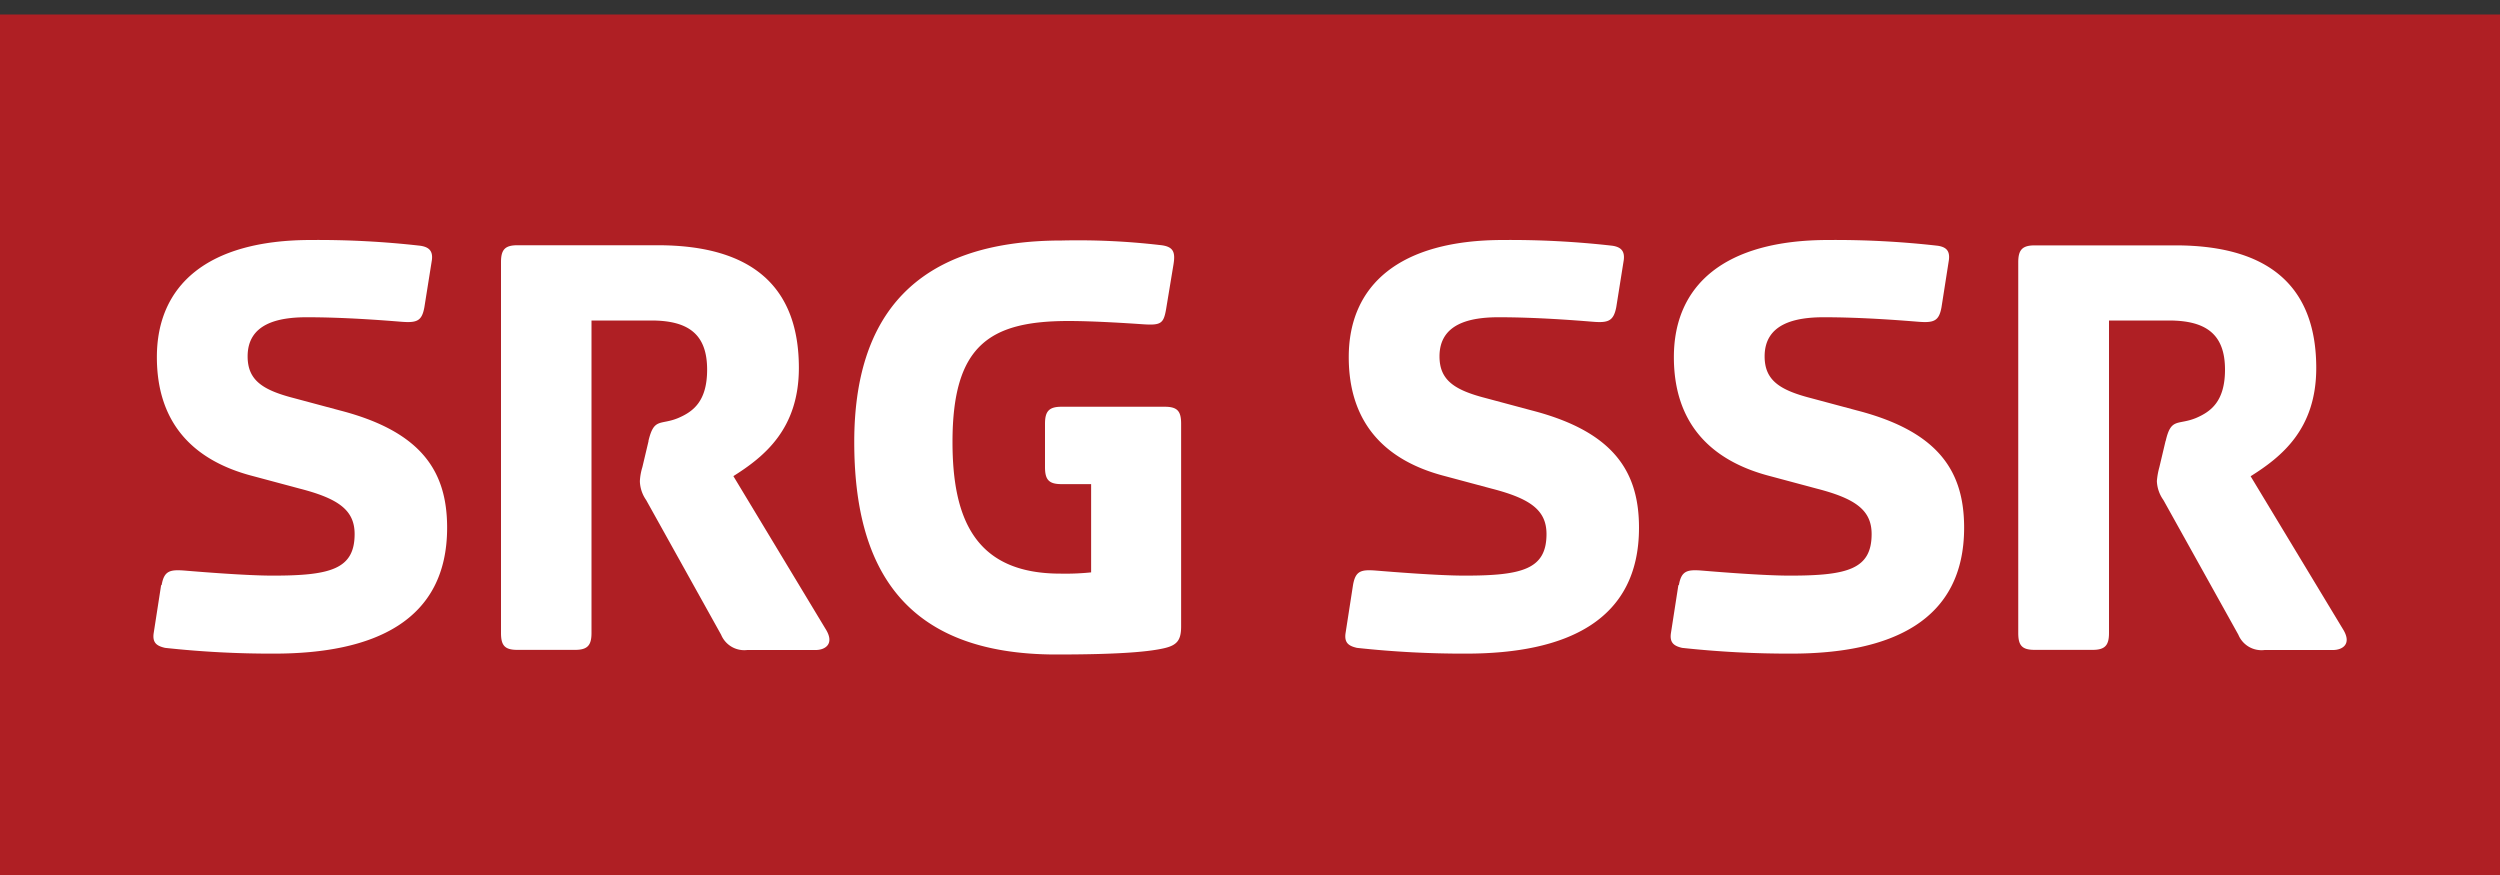
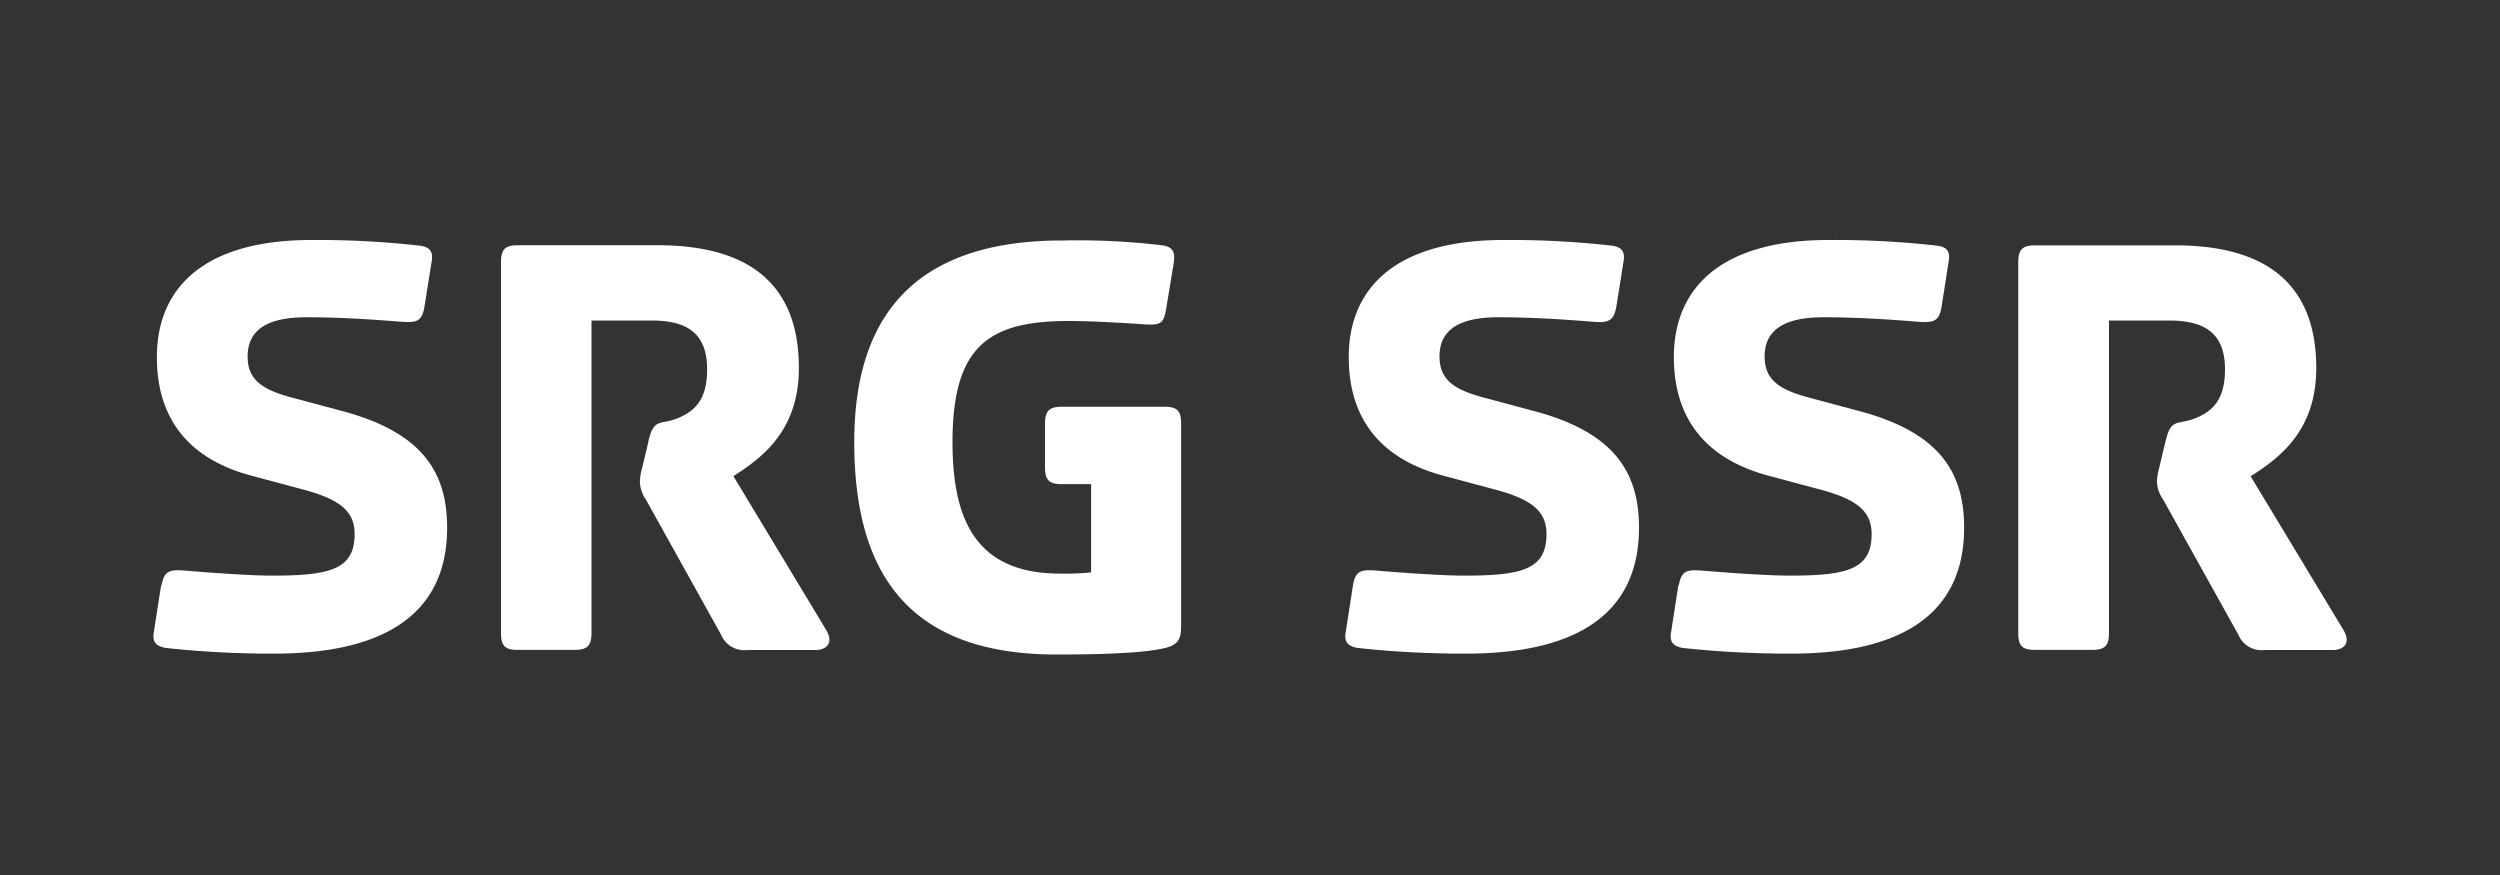
<svg xmlns="http://www.w3.org/2000/svg" id="Layer_1" data-name="Layer 1" width="200" height="70" viewBox="0 0 200 70">
  <rect x="0" y="0" width="200" height="70" fill="#333333" stroke="none" />
  <g>
-     <path id="path2960" d="M0,70.42H200V1.16H0Z" style="fill: #af1f24" />
    <path id="path2972" d="M12.89,46.81l-.6,3.87c-.1.75.26,1,.92,1.15a78.48,78.48,0,0,0,8.71.46c8,0,13.85-2.61,13.85-10.07,0-4.39-1.92-7.66-8.56-9.38l-3.73-1c-2.51-.65-3.67-1.45-3.67-3.33,0-2.61,2.41-3.13,4.73-3.13,3.11,0,6.3.26,7.56.36s1.65-.06,1.85-1.16l.6-3.77c.1-.76-.26-1.05-.92-1.15a72.31,72.31,0,0,0-8.75-.46c-8.3,0-12.33,3.63-12.33,9.37,0,5.19,2.81,8.26,7.7,9.52l3.73,1c3.07.79,4.39,1.71,4.39,3.63,0,2.81-1.92,3.33-6.55,3.33-2.11,0-5.78-.3-7-.4s-1.69,0-1.89,1.16" style="fill: #fff" />
    <path id="path2976" d="M51.89,35.26l-.5,2.11a4.58,4.58,0,0,0-.2,1.12,2.75,2.75,0,0,0,.5,1.51l6,10.78A2,2,0,0,0,59.78,52h5.49c.7,0,1.56-.46.76-1.71L58.67,38.09c2.47-1.56,5.24-3.77,5.24-8.66,0-6.3-3.53-9.81-11.29-9.81H41.39c-1,0-1.31.36-1.31,1.35V50.64c0,1,.3,1.35,1.31,1.35H46c1,0,1.32-.36,1.32-1.35v-25h4.78c3,0,4.47,1.12,4.47,3.93,0,2.57-1.15,3.37-2.31,3.87-1.44.6-1.94-.06-2.39,1.86" style="fill: #fff" />
    <path id="path2980" d="M94.49,50.08V33.9c0-1-.29-1.36-1.31-1.36H84.92c-1,0-1.32.36-1.32,1.36v3.47c0,1,.3,1.36,1.32,1.36h2.37v7.06a20.07,20.07,0,0,1-2.47.1c-6.84,0-8.62-4.43-8.62-10.53,0-7.7,2.93-9.68,9.28-9.68,1.91,0,4.49.16,5.94.26s1.66-.06,1.86-1.16l.6-3.63c.16-1,0-1.45-1.12-1.55a56.56,56.56,0,0,0-7.8-.36c-11.83,0-16.62,6.1-16.62,16.12s3.93,17,16.16,17c5.49,0,7.56-.26,8.62-.5s1.37-.66,1.37-1.75" style="fill: #fff" />
    <path id="path2984" d="M108.24,46.81l-.6,3.87c-.1.75.26,1,.92,1.15a78.54,78.54,0,0,0,8.72.46c8,0,13.84-2.61,13.84-10.07,0-4.39-1.92-7.66-8.56-9.38l-3.73-1c-2.51-.65-3.67-1.45-3.67-3.33,0-2.61,2.41-3.13,4.73-3.13,3.11,0,6.3.26,7.54.36s1.65-.06,1.87-1.16l.6-3.77c.1-.76-.26-1.05-.9-1.15a72.17,72.17,0,0,0-8.75-.46c-8.32,0-12.35,3.63-12.35,9.37,0,5.19,2.81,8.26,7.7,9.52l3.73,1c3.07.79,4.39,1.71,4.39,3.63,0,2.81-1.92,3.33-6.54,3.33-2.12,0-5.81-.3-7.05-.4s-1.69,0-1.89,1.16" style="fill: #fff" />
    <path id="path2988" d="M134.27,46.81l-.6,3.87c-.1.75.26,1,.9,1.15a79.17,79.17,0,0,0,8.72.46c8,0,13.84-2.61,13.84-10.07,0-4.39-1.91-7.66-8.56-9.38l-3.73-1c-2.51-.65-3.67-1.45-3.67-3.33,0-2.61,2.42-3.13,4.73-3.13,3.13,0,6.3.26,7.56.36s1.66-.06,1.86-1.16l.59-3.77c.1-.76-.23-1.05-.89-1.15a72.52,72.52,0,0,0-8.76-.46c-8.32,0-12.35,3.63-12.35,9.37,0,5.19,2.83,8.26,7.7,9.52l3.73,1c3.07.79,4.39,1.71,4.39,3.63,0,2.81-1.91,3.33-6.54,3.33-2.12,0-5.79-.3-7-.4s-1.68,0-1.88,1.16" style="fill: #fff" />
    <path id="path2992" d="M173.25,35.26l-.5,2.11a5.92,5.92,0,0,0-.2,1.12,2.79,2.79,0,0,0,.52,1.51l6,10.78A2,2,0,0,0,181.17,52h5.48c.72,0,1.56-.46.76-1.71l-7.36-12.19c2.48-1.56,5.25-3.77,5.25-8.66,0-6.3-3.53-9.81-11.27-9.81H162.78c-1,0-1.32.36-1.32,1.35V50.64c0,1,.3,1.35,1.32,1.35h4.62c1,0,1.32-.36,1.32-1.35v-25h4.79c3,0,4.49,1.12,4.49,3.93,0,2.57-1.16,3.37-2.32,3.87-1.47.6-2-.06-2.43,1.86" style="fill: #fff" />
  </g>
</svg>